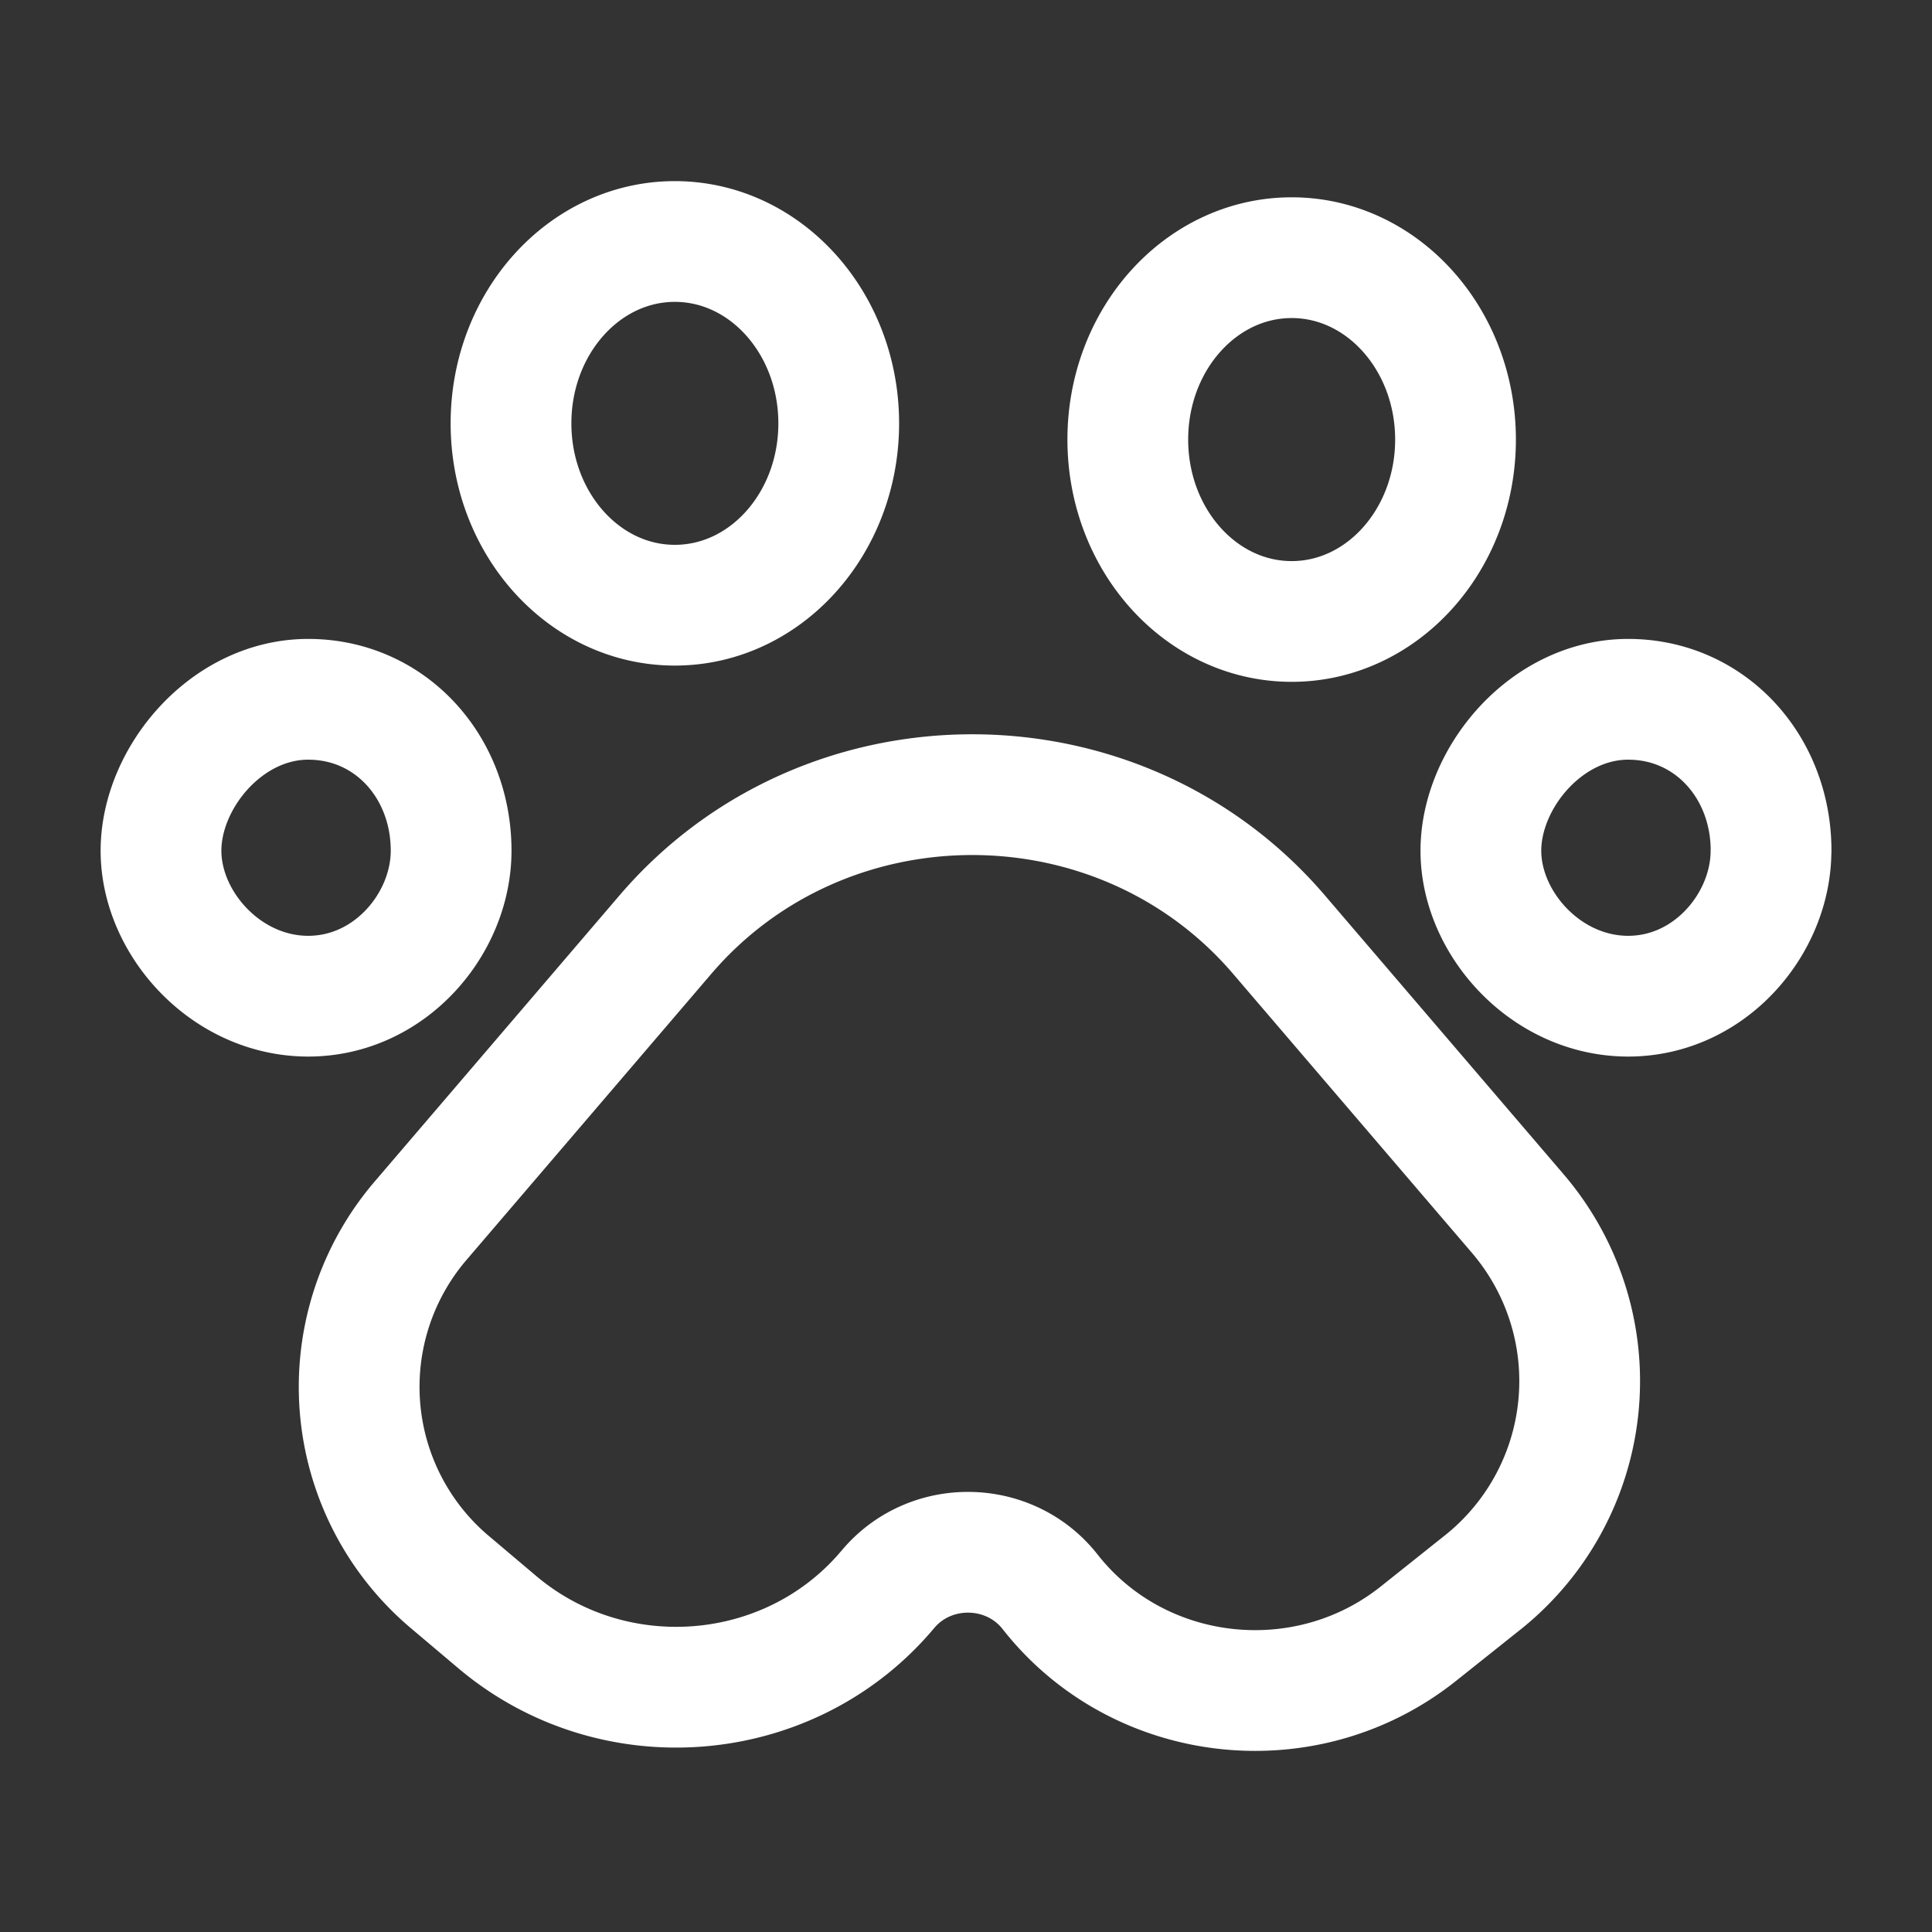
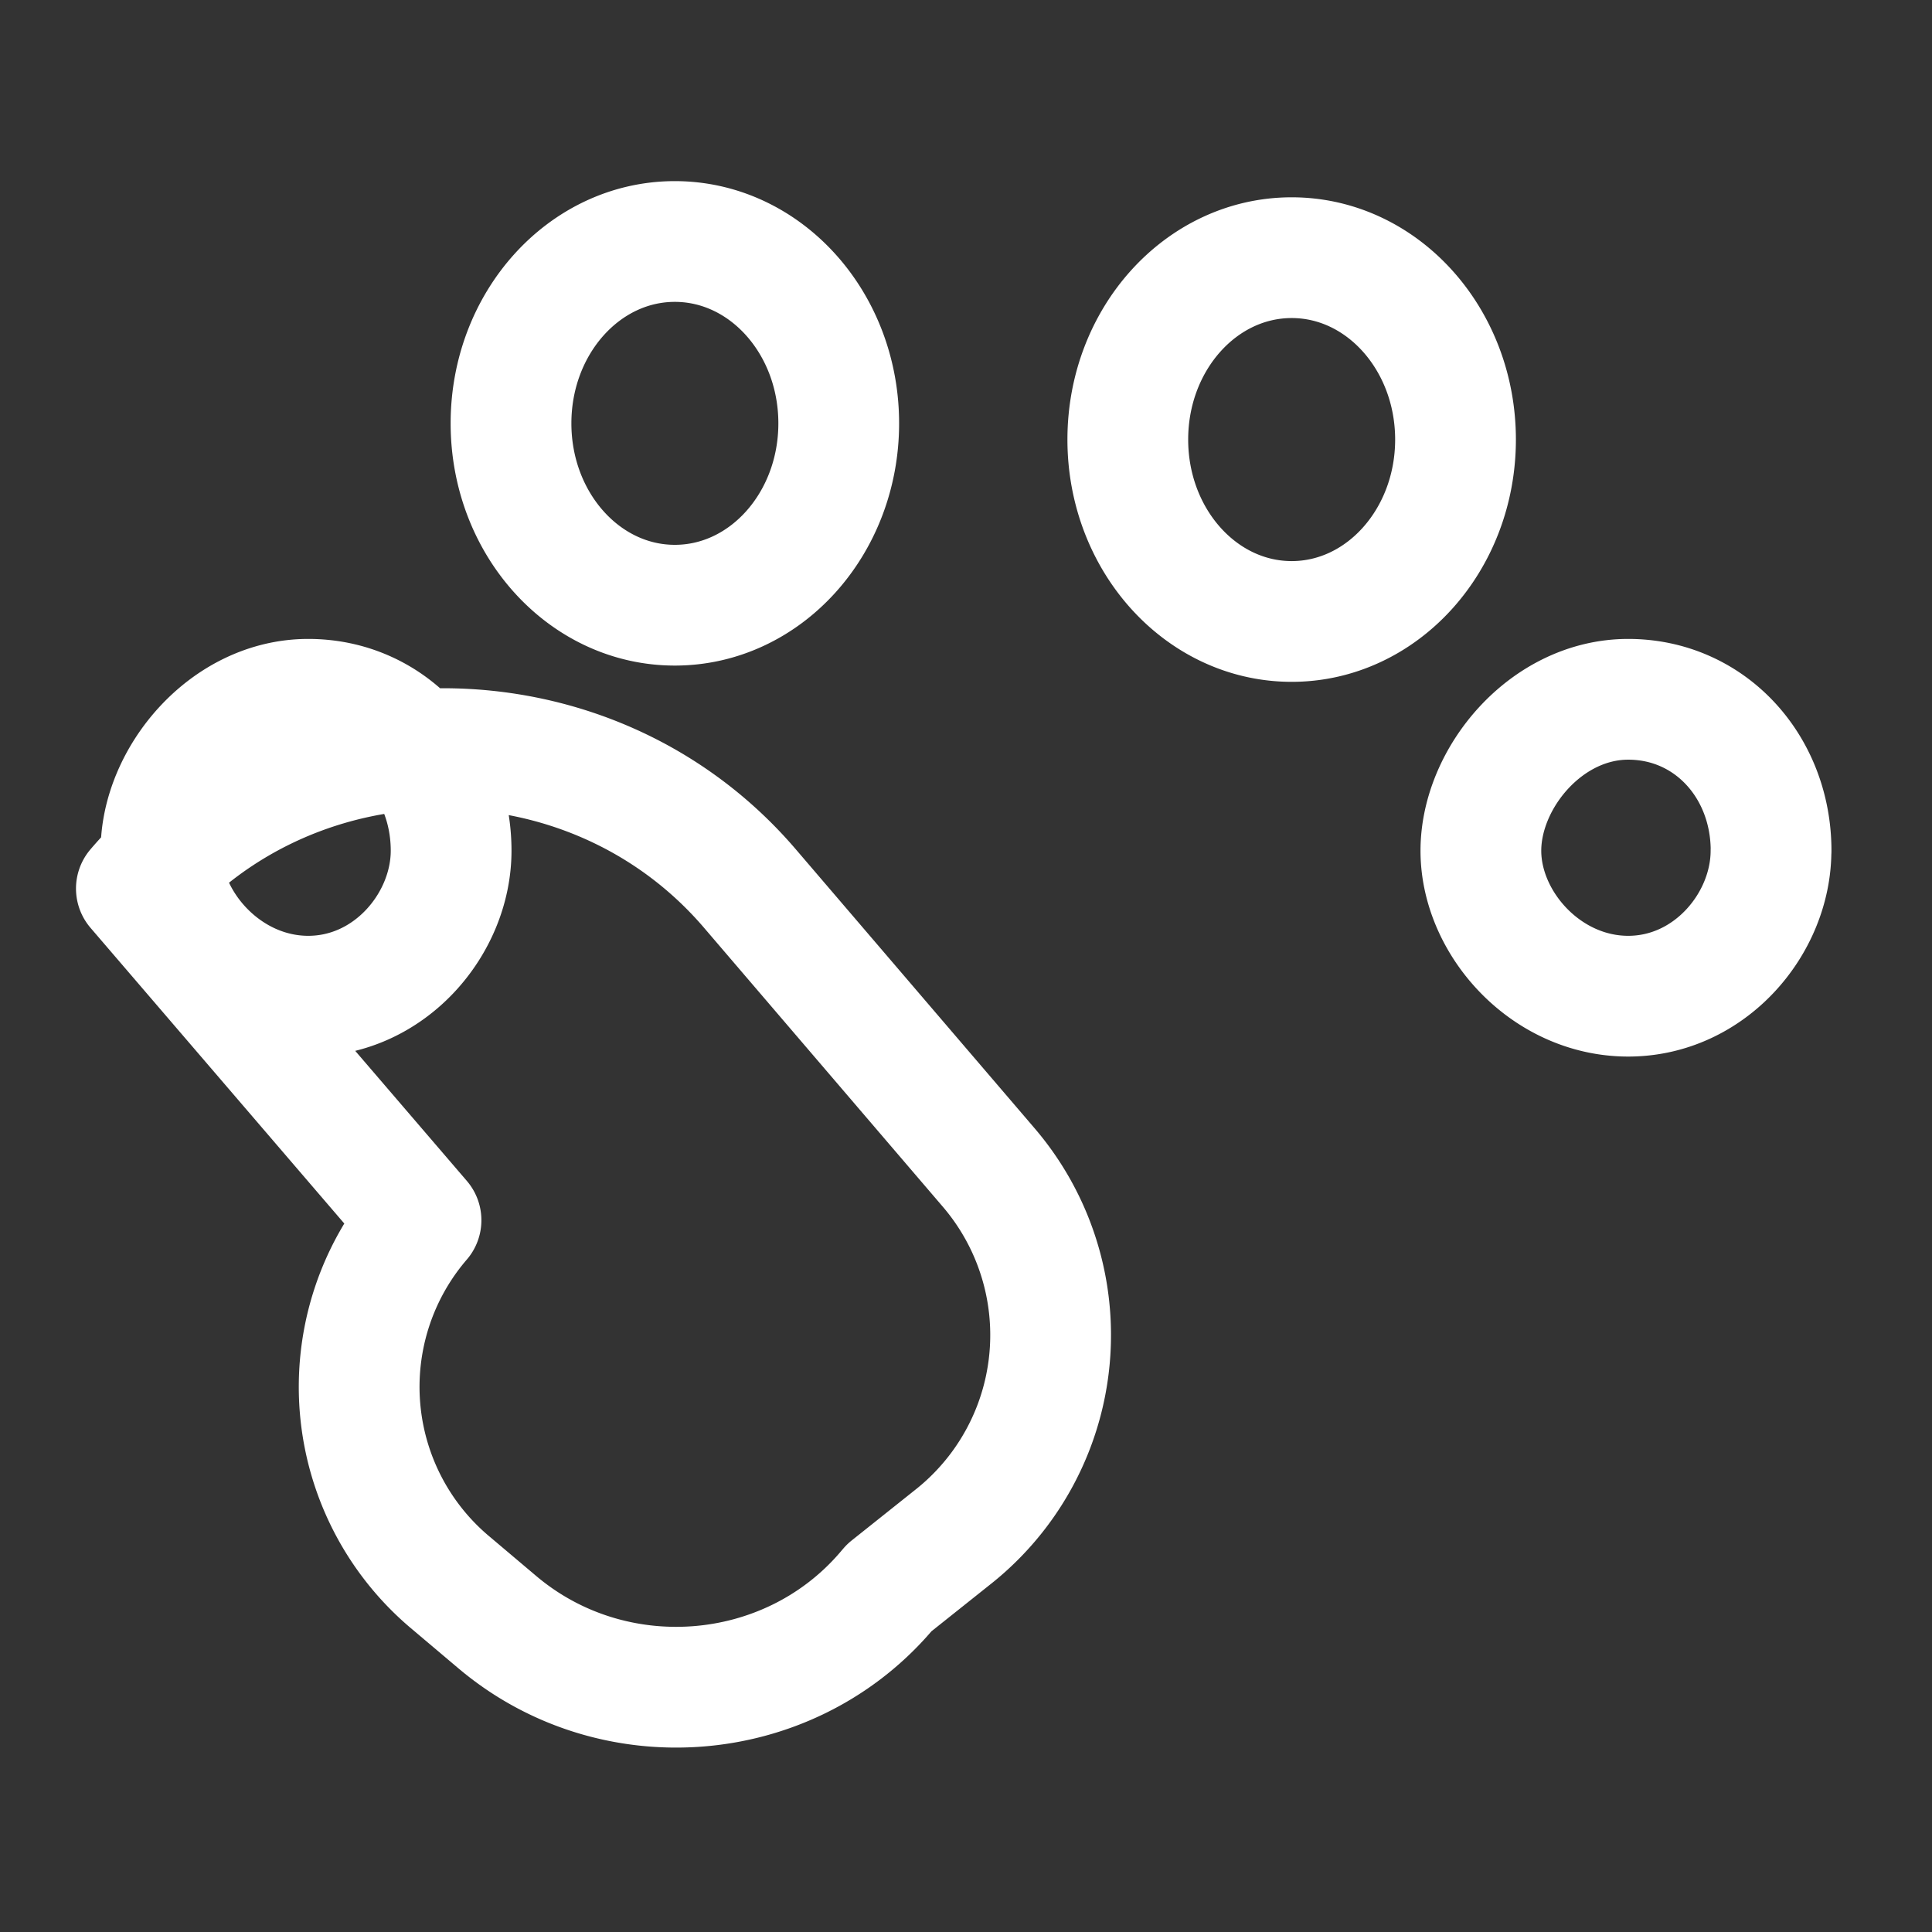
<svg xmlns="http://www.w3.org/2000/svg" width="24" height="24" fill="none">
  <rect width="100%" height="100%" fill="#333333" stroke="none" />
-   <path d="M10.419 5.259c0 1.248-.911 2.259-2.036 2.259-1.124 0-2.035-1.011-2.035-2.259S7.259 3 8.383 3c1.125 0 2.036 1.011 2.036 2.259zm7.662.201c0 1.248-.911 2.26-2.035 2.26-1.125 0-2.036-1.012-2.036-2.26 0-1.247.911-2.259 2.036-2.259 1.124 0 2.035 1.012 2.035 2.26zm-7.094 14.333l.06-.07c.53-.607 1.5-.582 1.997.05 1.1 1.403 3.172 1.639 4.575.522l.778-.62a3.2 3.2 0 00.451-4.607l-2.96-3.458c-1.983-2.318-5.638-2.318-7.622 0L5.23 15.158a3.173 3.173 0 00.376 4.51l.573.484c1.427 1.204 3.587 1.042 4.808-.359zM22 10.568c0 .904-.757 1.807-1.774 1.807-1.018 0-1.83-.903-1.83-1.807 0-.903.812-1.881 1.83-1.881 1.017 0 1.775.837 1.775 1.881zm-16.396 0c0 .904-.757 1.807-1.775 1.807-1.018 0-1.829-.903-1.829-1.807 0-.903.811-1.881 1.829-1.881 1.018 0 1.775.837 1.775 1.881z" stroke="#fff" stroke-width="1.5" stroke-linejoin="round" />
+   <path d="M10.419 5.259c0 1.248-.911 2.259-2.036 2.259-1.124 0-2.035-1.011-2.035-2.259S7.259 3 8.383 3c1.125 0 2.036 1.011 2.036 2.259zm7.662.201c0 1.248-.911 2.26-2.035 2.26-1.125 0-2.036-1.012-2.036-2.26 0-1.247.911-2.259 2.036-2.259 1.124 0 2.035 1.012 2.035 2.26zm-7.094 14.333l.06-.07l.778-.62a3.2 3.2 0 00.451-4.607l-2.96-3.458c-1.983-2.318-5.638-2.318-7.622 0L5.23 15.158a3.173 3.173 0 00.376 4.51l.573.484c1.427 1.204 3.587 1.042 4.808-.359zM22 10.568c0 .904-.757 1.807-1.774 1.807-1.018 0-1.83-.903-1.83-1.807 0-.903.812-1.881 1.83-1.881 1.017 0 1.775.837 1.775 1.881zm-16.396 0c0 .904-.757 1.807-1.775 1.807-1.018 0-1.829-.903-1.829-1.807 0-.903.811-1.881 1.829-1.881 1.018 0 1.775.837 1.775 1.881z" stroke="#fff" stroke-width="1.5" stroke-linejoin="round" />
</svg>